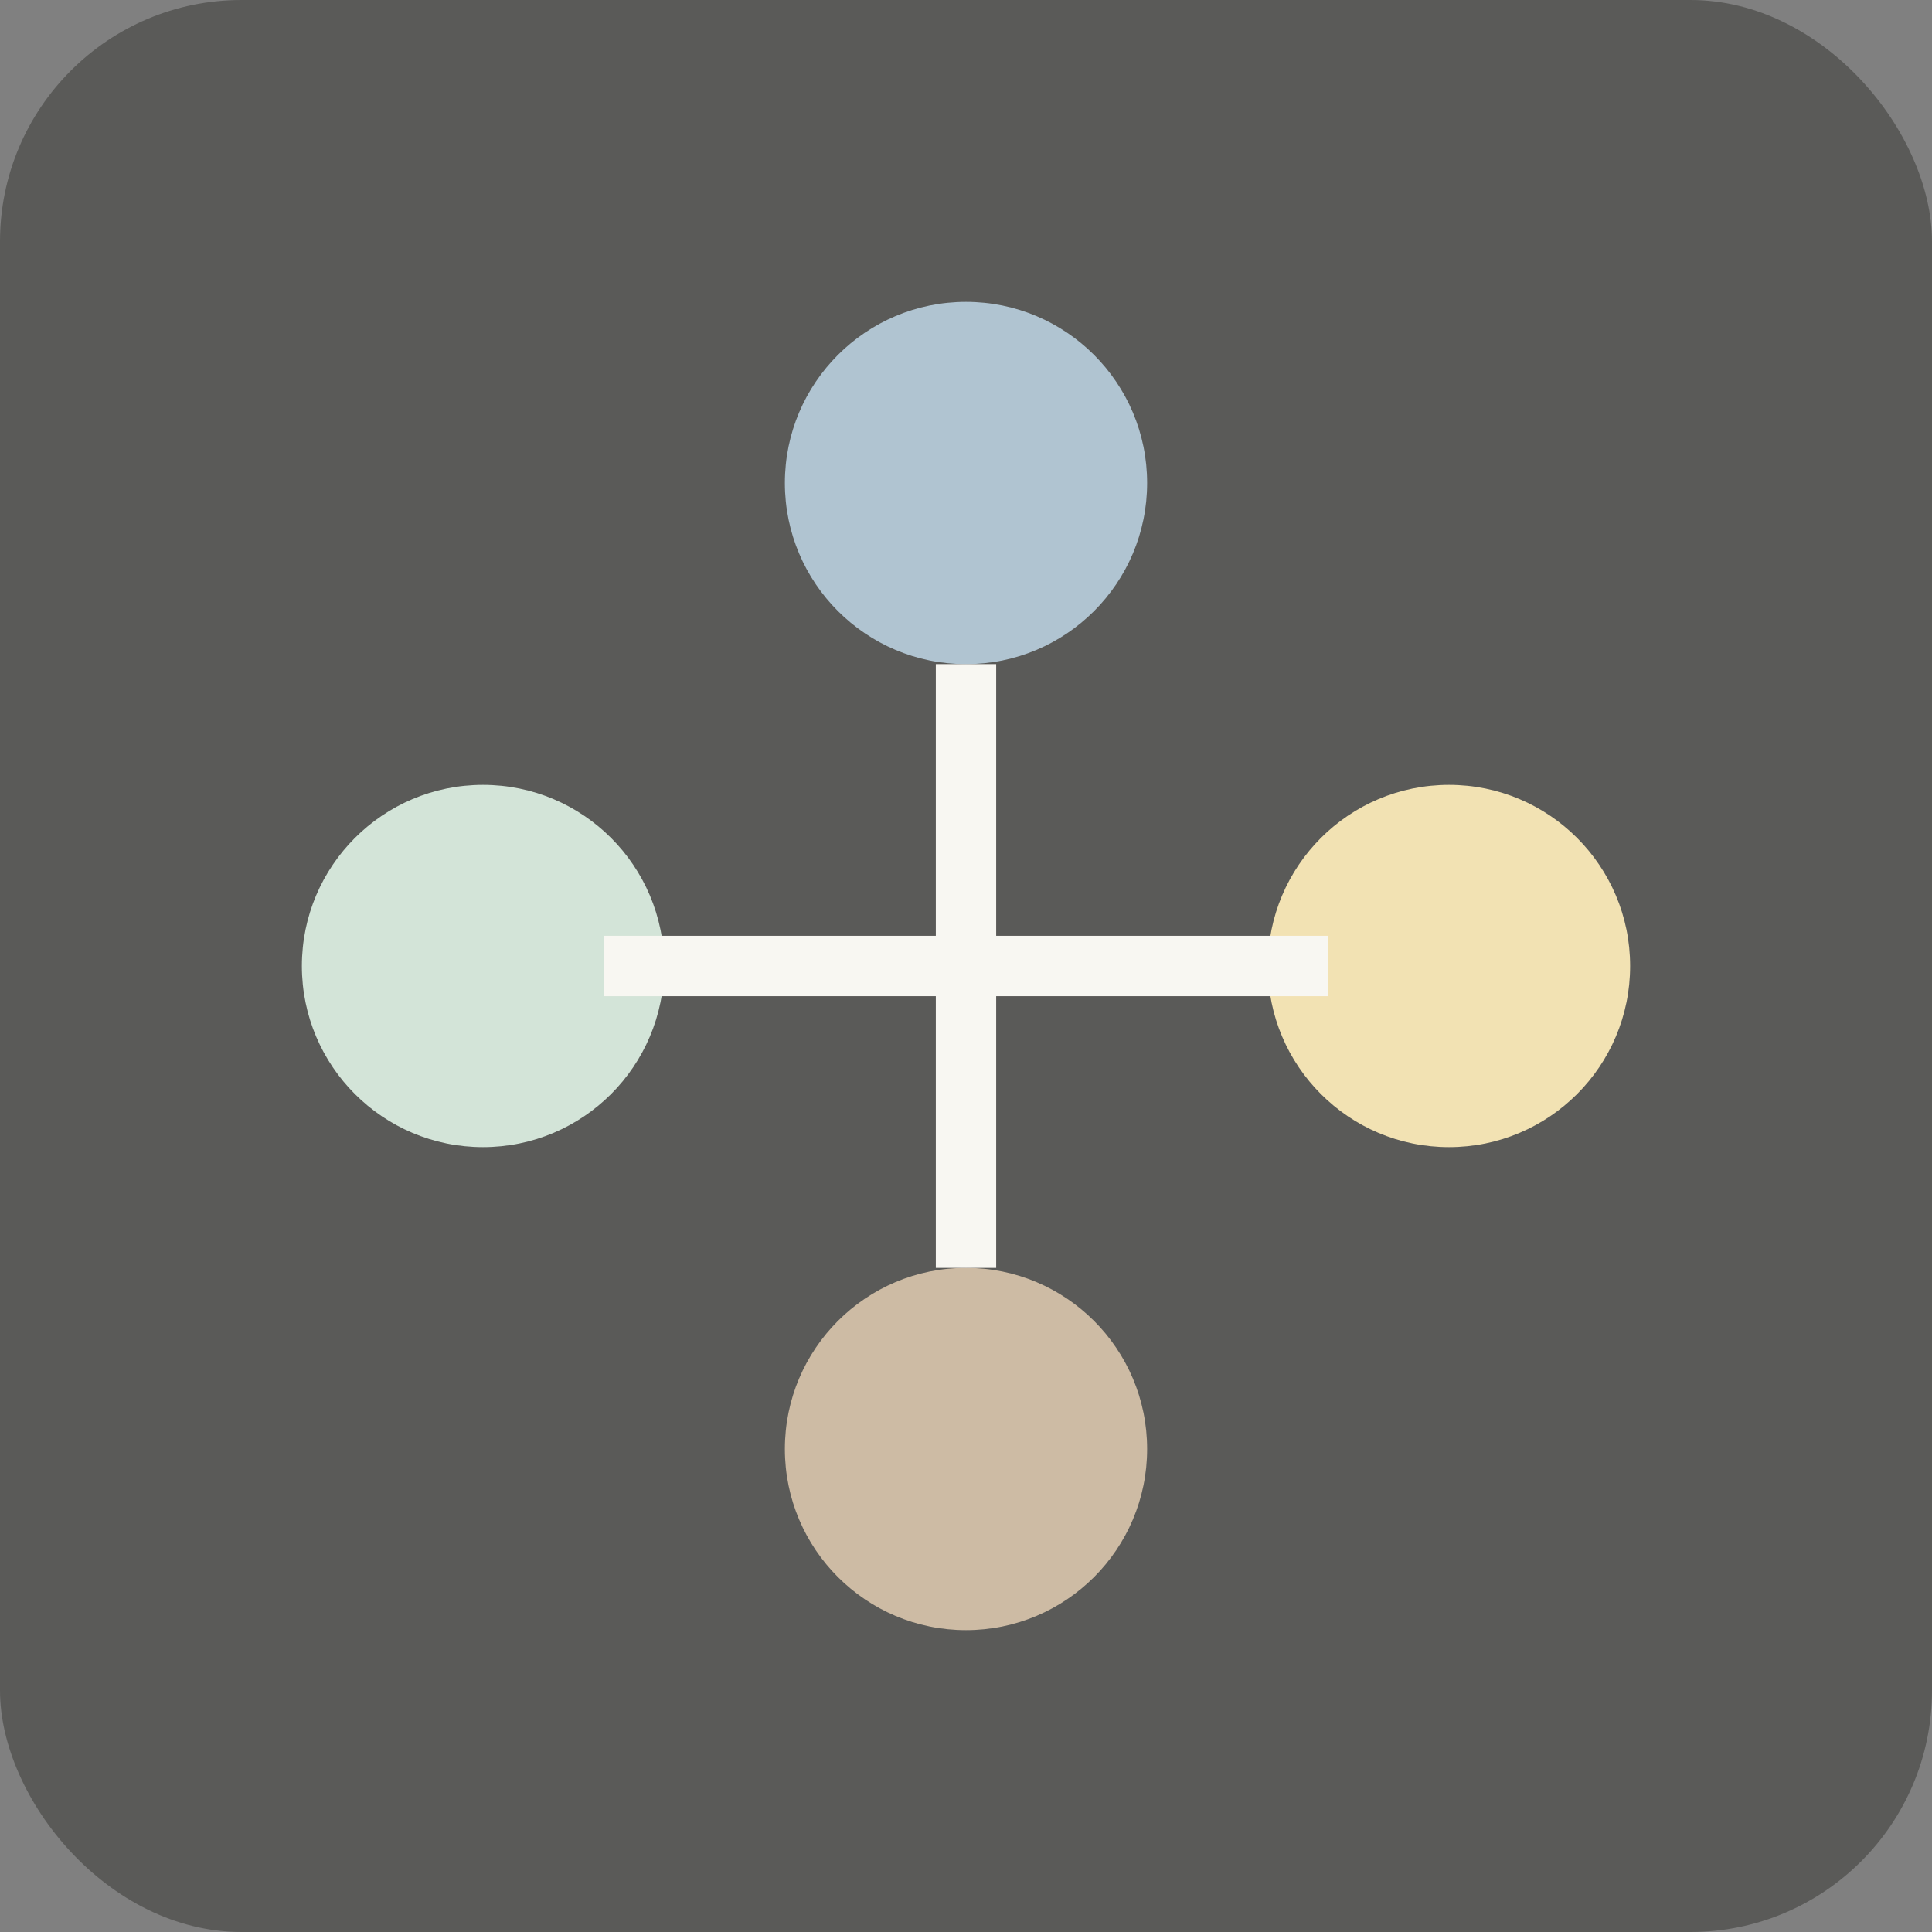
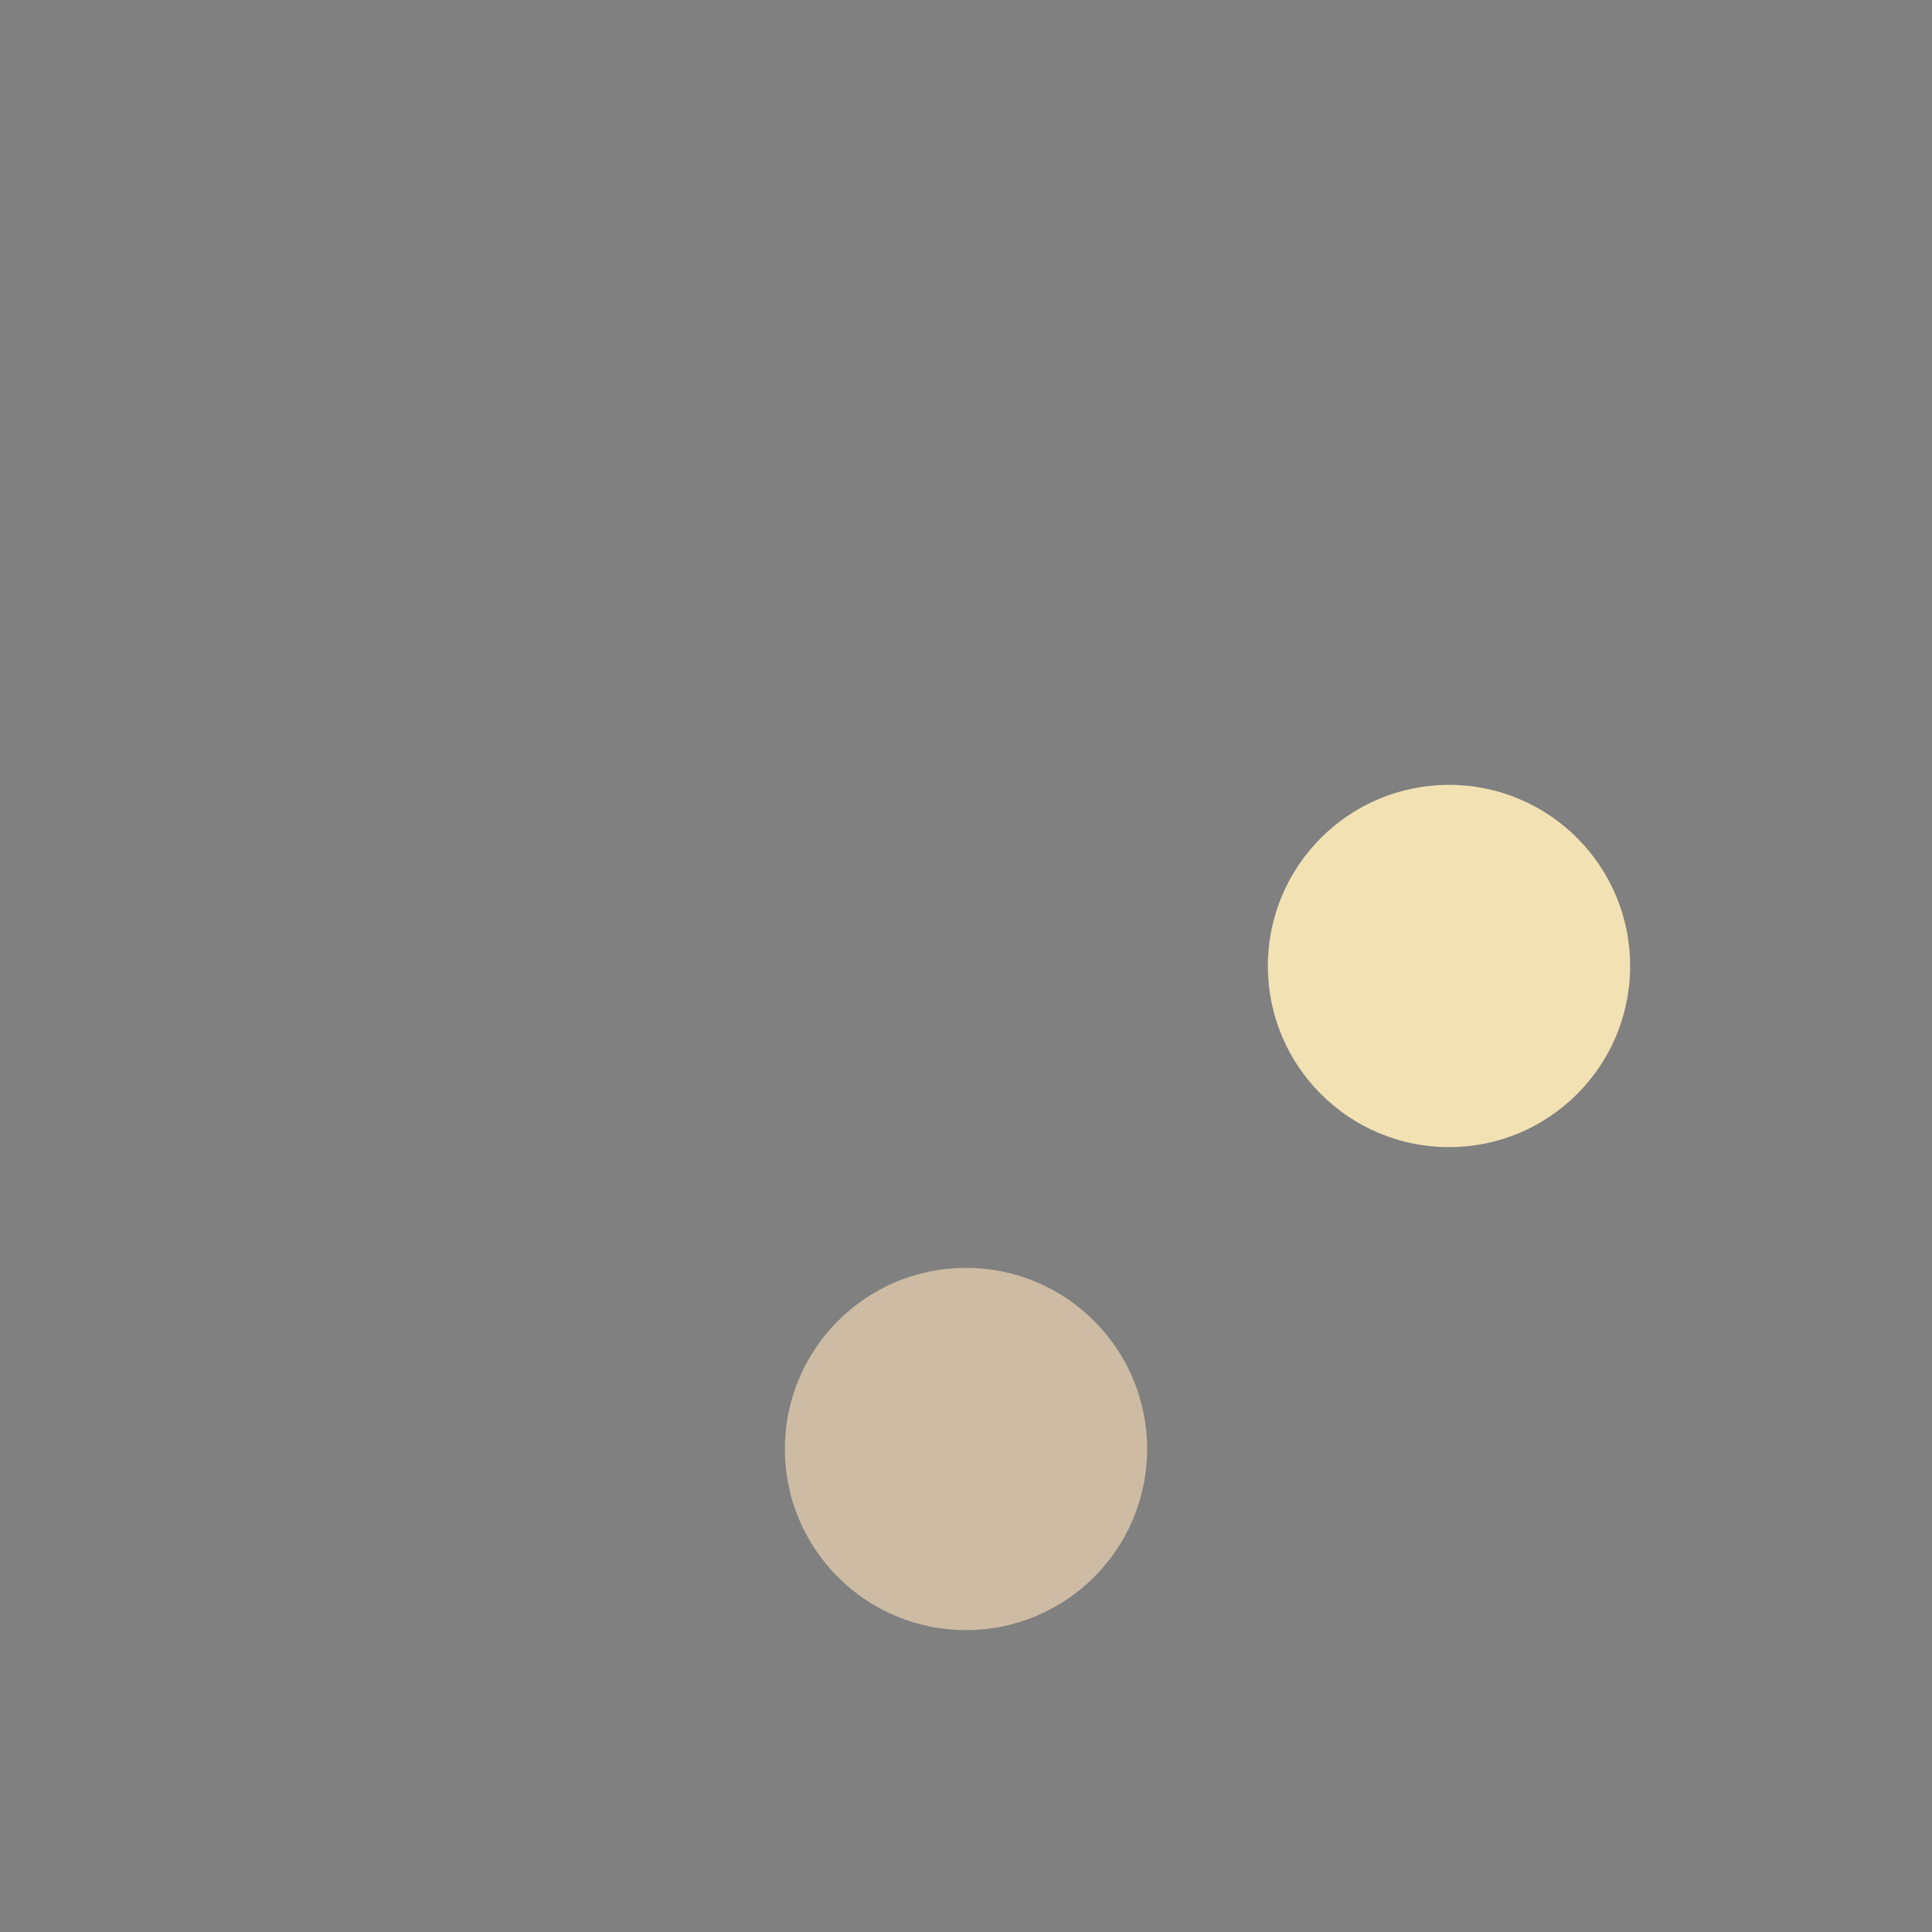
<svg xmlns="http://www.w3.org/2000/svg" viewBox="0 0 64 64" width="64" height="64">
  <rect x="0" y="0" width="64" height="64" fill="#808080" stroke="none" />
-   <rect width="64" height="64" fill="#5A5A58" rx="8" />
-   <circle cx="32" cy="16" r="6" fill="#B0C4D1" />
-   <circle cx="16" cy="32" r="6" fill="#D3E4D8" />
  <circle cx="48" cy="32" r="6" fill="#F2E2B3" />
  <circle cx="32" cy="48" r="6" fill="#CDBBA4" />
-   <path d="M32 22 L32 42 M20 32 L44 32" stroke="#F8F7F2" stroke-width="2" />
</svg>